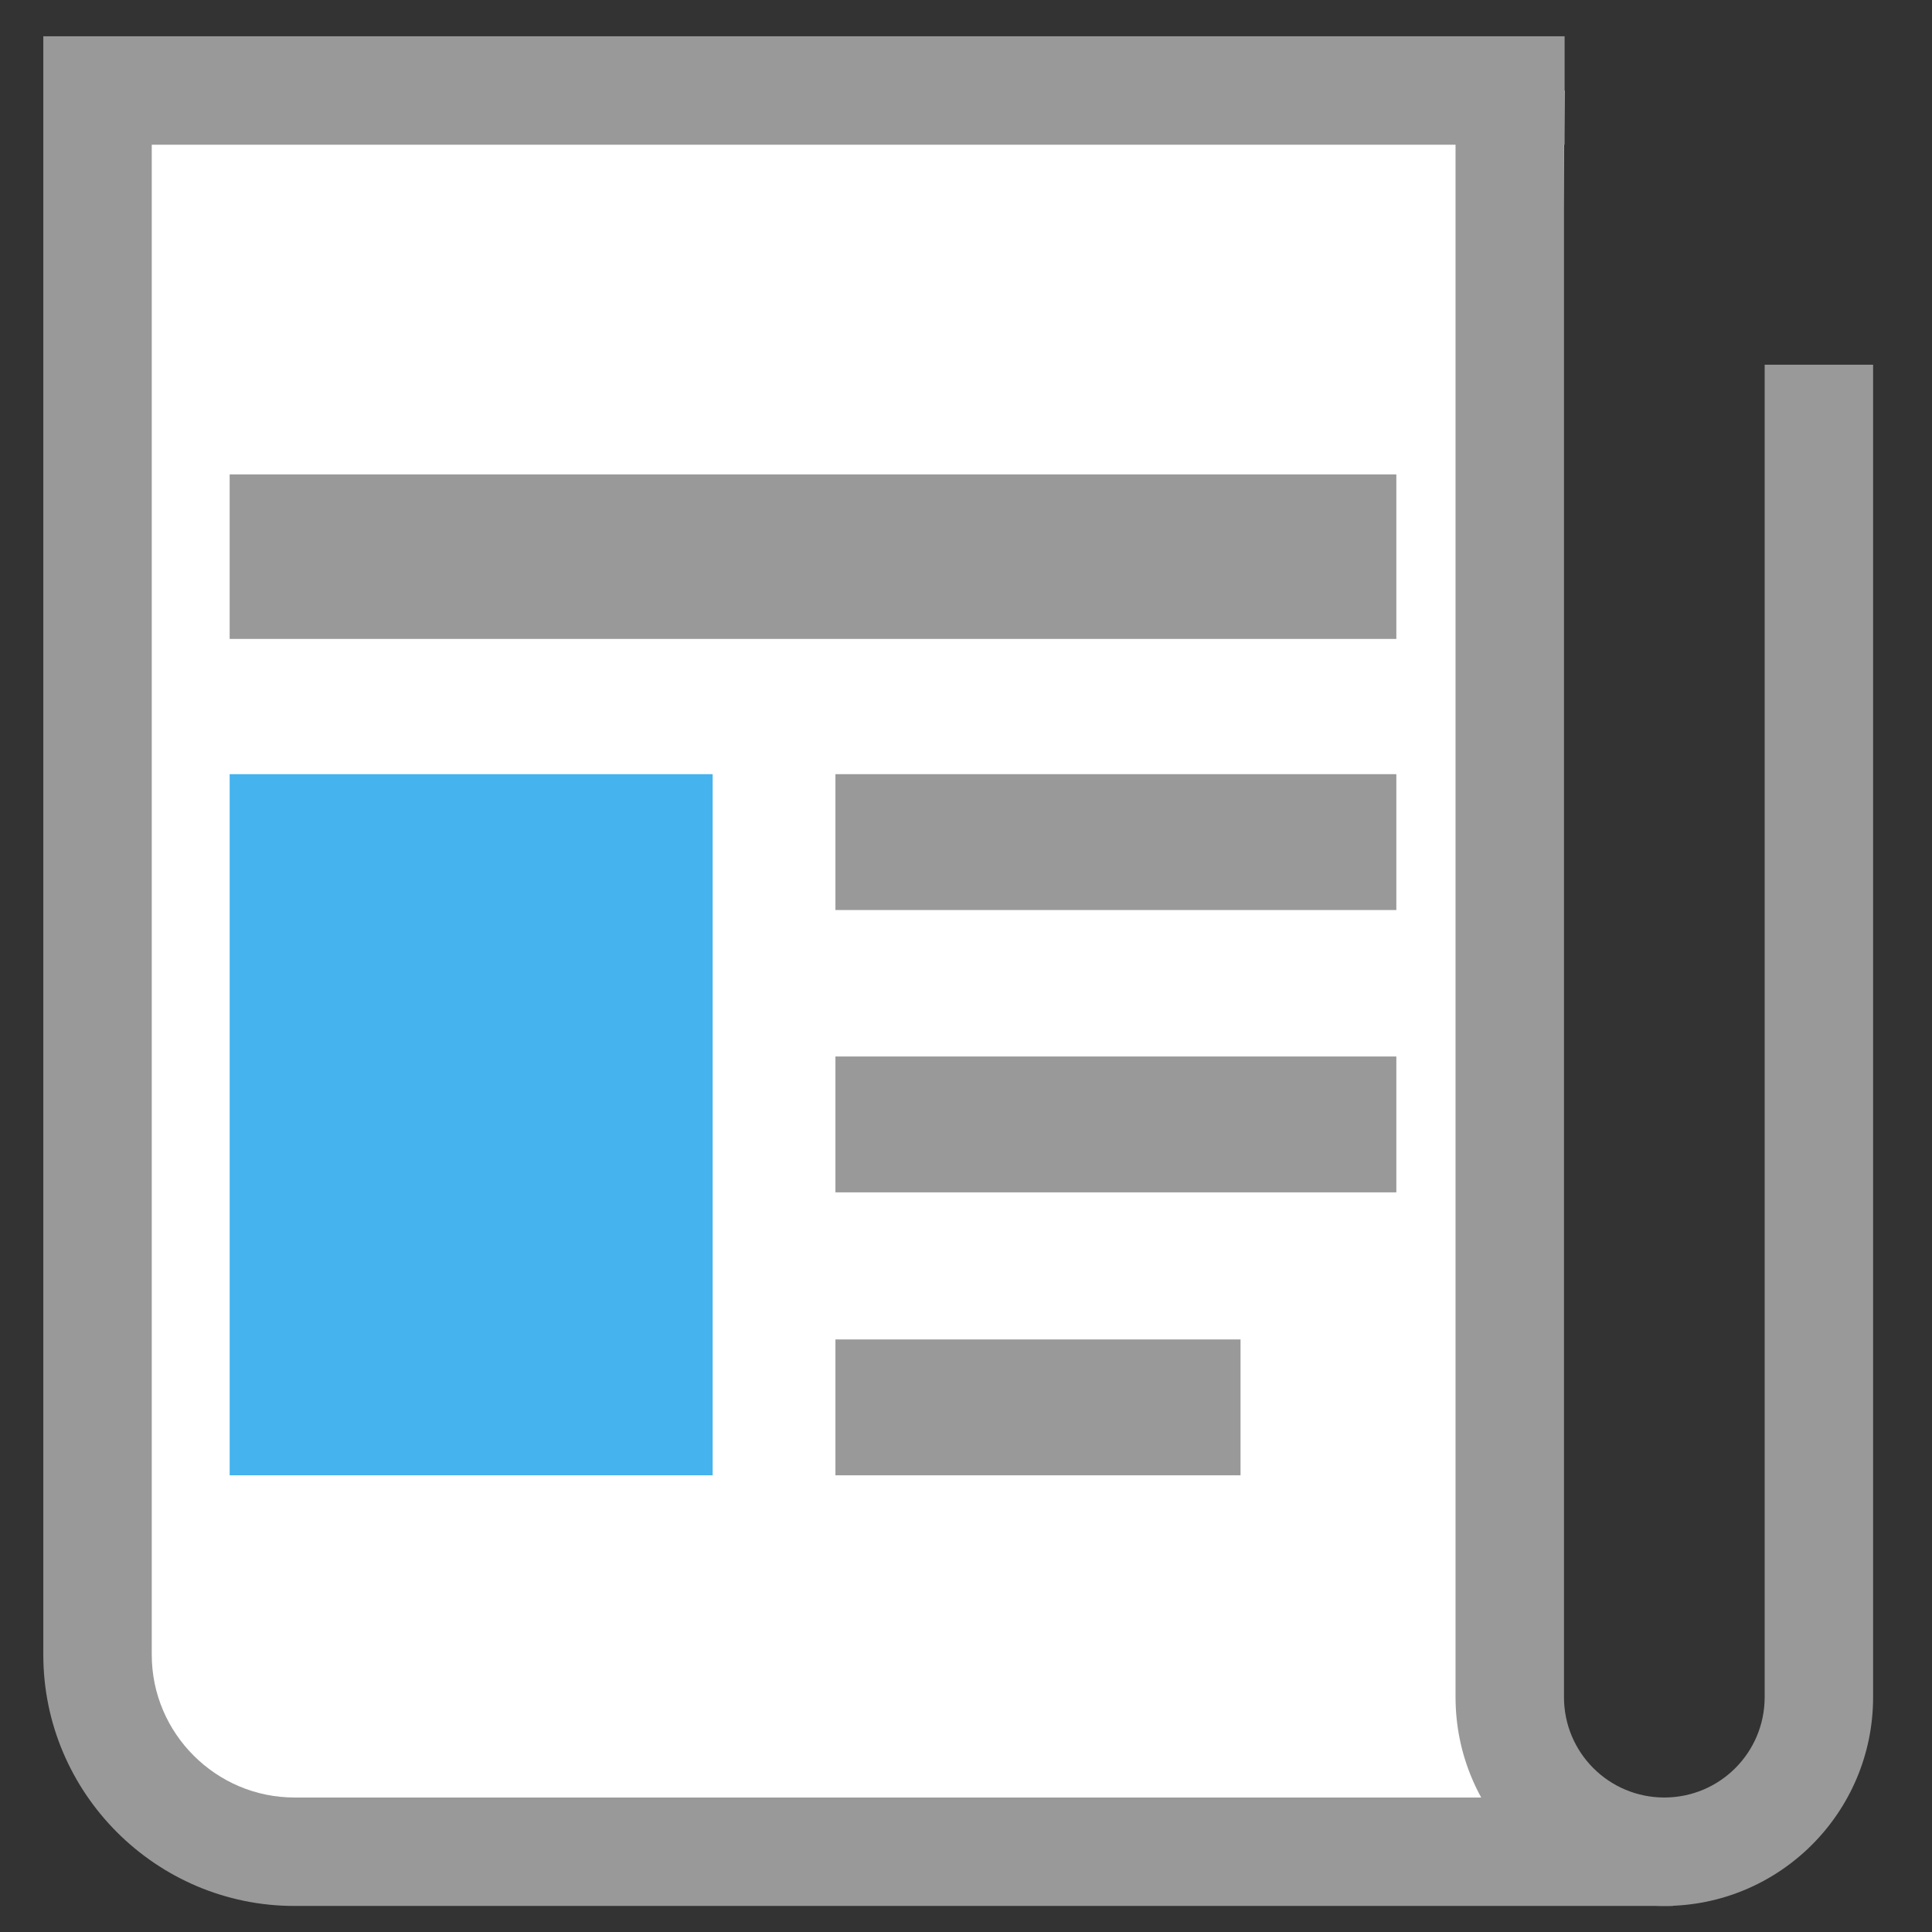
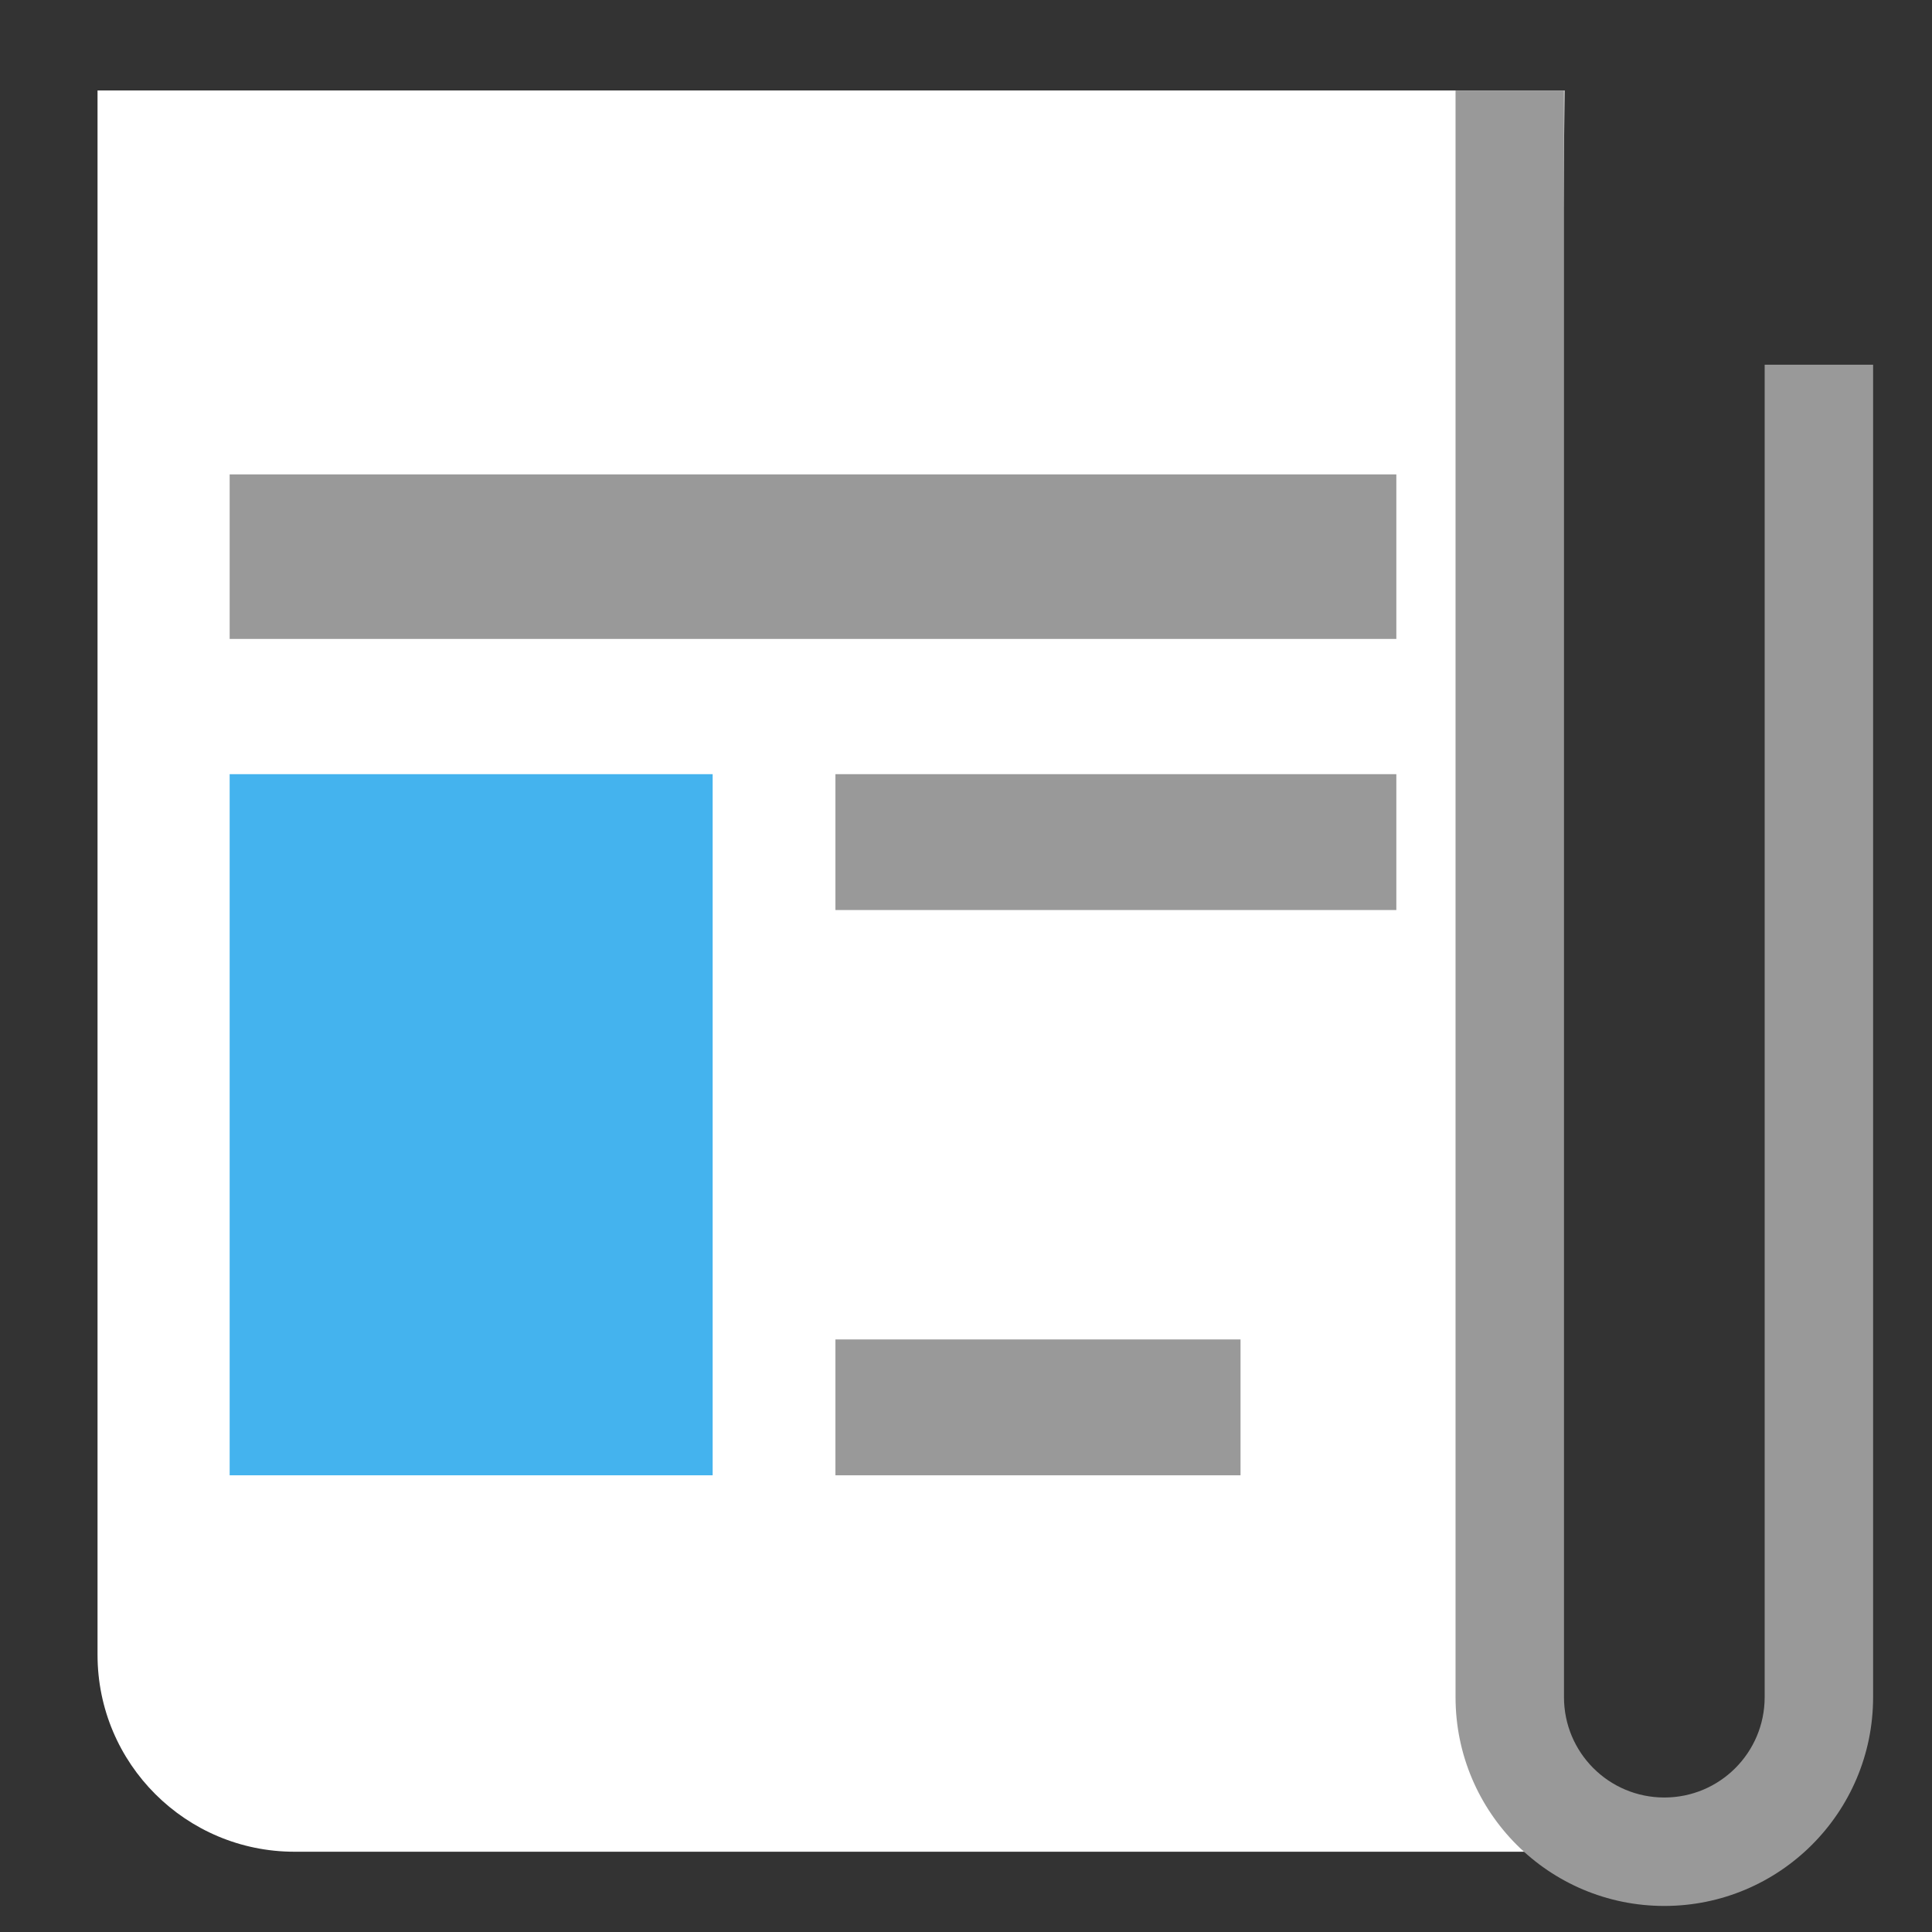
<svg xmlns="http://www.w3.org/2000/svg" width="31" height="31" viewBox="0 0 31 31" fill="none">
  <rect x="0" y="0" width="31" height="31" fill="#333333" stroke="none" />
  <g clip-path="url(#clip0_3246_55323)">
    <path d="M24.815 29.712H4.725C2.985 29.712 1.565 28.302 1.565 26.552V1.452H25.105" fill="white" />
    <path d="M22.405 7.612H3.685V10.252H22.405V7.612Z" fill="#999999" />
    <path d="M22.405 12.422H13.405V14.602H22.405V12.422Z" fill="#999999" />
-     <path d="M22.405 16.952H13.405V19.132H22.405V16.952Z" fill="#999999" />
+     <path d="M22.405 16.952H13.405H22.405V16.952Z" fill="#999999" />
    <path d="M19.905 21.492H13.405V23.672H19.905V21.492Z" fill="#999999" />
    <path d="M11.435 12.422H3.685V23.672H11.435V12.422Z" fill="#44B3EE" />
    <path d="M26.705 30.582C24.855 30.582 23.355 29.082 23.355 27.232V1.452H25.095V27.232C25.095 28.122 25.815 28.842 26.705 28.842C27.595 28.842 28.315 28.122 28.315 27.232V5.852H30.055V27.232C30.055 29.082 28.555 30.582 26.705 30.582Z" fill="#999999" />
-     <path d="M26.845 30.582H4.725C2.505 30.582 0.695 28.772 0.695 26.552V0.582H25.105V2.322H2.435V26.552C2.435 27.812 3.465 28.842 4.725 28.842H26.845V30.582Z" fill="#999999" />
  </g>
  <defs>
    <clipPath id="clip0_3246_55323">
      <rect width="30" height="30" fill="white" transform="translate(0.375 0.582)" />
    </clipPath>
  </defs>
</svg>